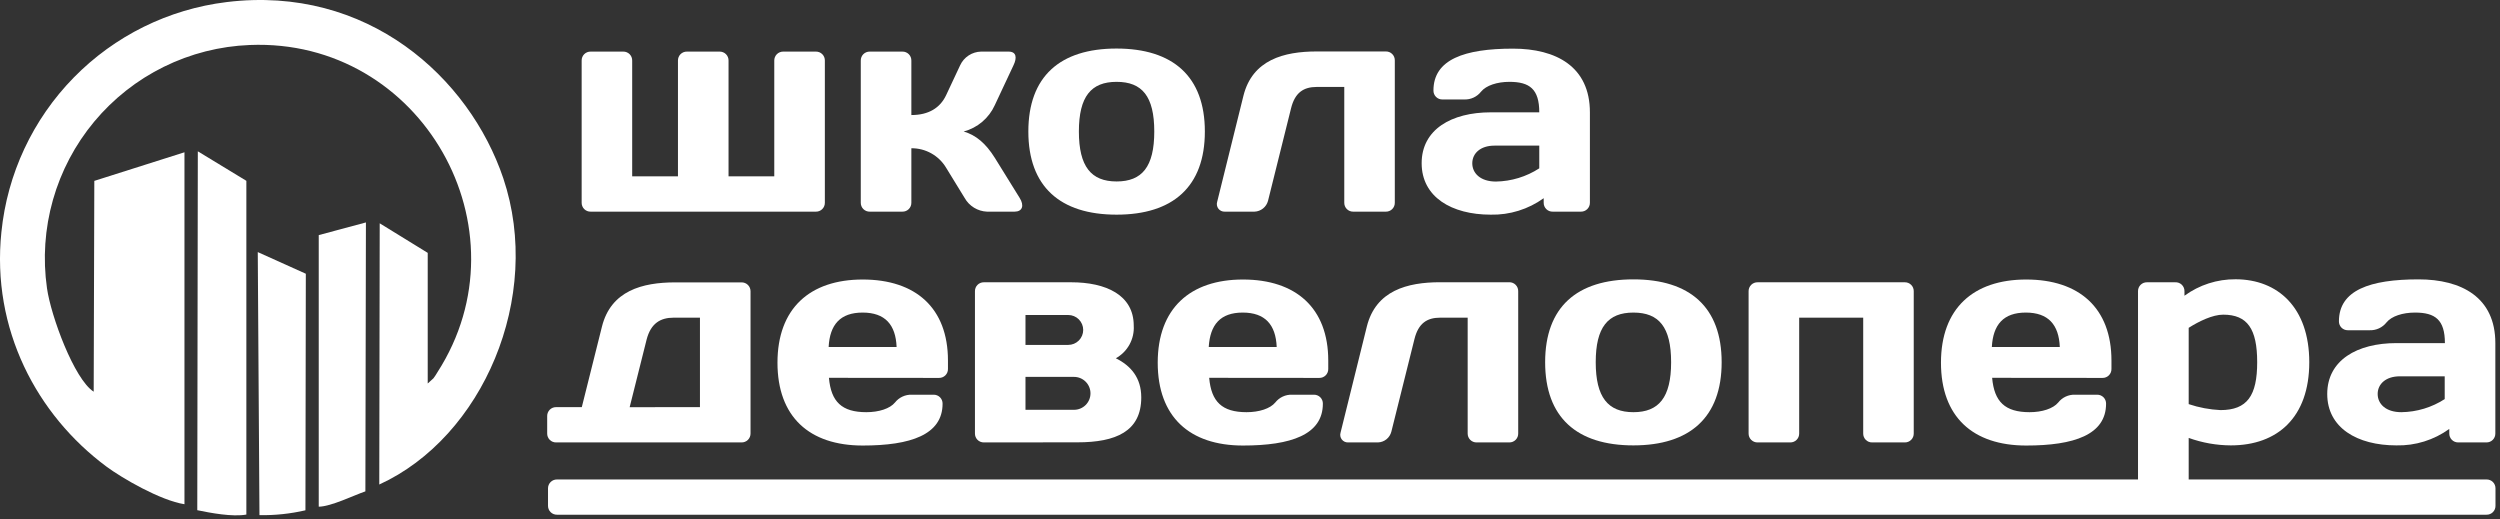
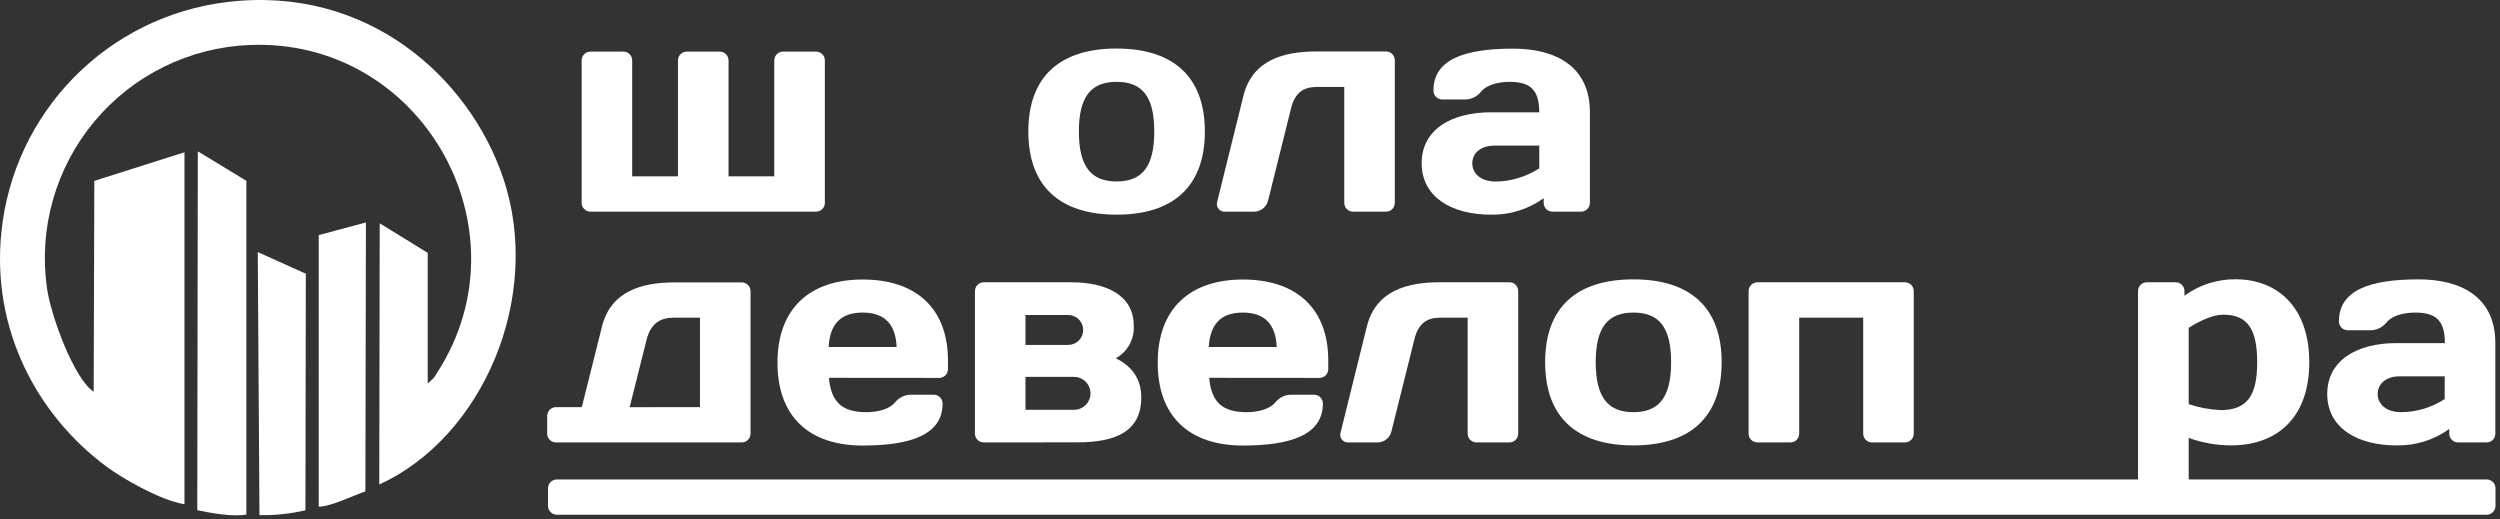
<svg xmlns="http://www.w3.org/2000/svg" width="515" height="107" viewBox="0 0 515 107" fill="none">
  <rect x="0" y="0" width="515" height="107" fill="#333333" stroke="none" />
  <g clip-path="url(#clip0_657_30843)">
    <path fill-rule="evenodd" clip-rule="evenodd" d="M89.29 77.93C89.583 77.536 89.854 77.125 90.1 76.7C109.1 47.2 86.87 7.82 51.43 9.27C45.287 9.513 39.264 11.043 33.75 13.761C28.235 16.478 23.353 20.323 19.418 25.046C15.482 29.769 12.582 35.265 10.905 41.179C9.228 47.094 8.81 53.294 9.68 59.38C10.49 65.1 15.28 78.12 19.3 80.69L19.43 37.26L38 31.37V103.87C33 103.08 25.1 98.47 21.92 96.11C7.59 85.47 -1.8 67.79 0.29 47.8C1.501 35.812 6.753 24.593 15.183 15.985C23.613 7.377 34.72 1.891 46.68 0.43C75.68 -3.13 96.68 15.97 103.68 36.73C111.9 61.22 99.44 90.07 78.13 99.81L78.22 46L88.11 52.09V79L89.29 77.93Z" fill="white" />
    <path fill-rule="evenodd" clip-rule="evenodd" d="M62.92 105.12C59.816 105.84 56.636 106.176 53.45 106.12L53.1 51.93L63 56.39L62.92 105.12Z" fill="white" />
    <path fill-rule="evenodd" clip-rule="evenodd" d="M50.75 106C47.9 106.53 43.29 105.65 40.64 105.1L40.75 31.17L50.75 37.25V106Z" fill="white" />
    <path fill-rule="evenodd" clip-rule="evenodd" d="M75.27 101.22C72.89 102.03 68.2 104.35 65.66 104.38V48.43L75.38 45.82L75.27 101.22Z" fill="white" />
    <path fill-rule="evenodd" clip-rule="evenodd" d="M121.67 43.6C121.426 43.605 121.183 43.561 120.956 43.47C120.729 43.379 120.523 43.243 120.35 43.07C120.177 42.897 120.041 42.691 119.95 42.464C119.859 42.237 119.815 41.994 119.82 41.75V12.48C119.815 12.236 119.859 11.992 119.95 11.766C120.041 11.539 120.177 11.332 120.35 11.16C120.523 10.987 120.729 10.851 120.956 10.76C121.183 10.669 121.426 10.624 121.67 10.63H128.39C128.634 10.626 128.876 10.671 129.101 10.763C129.327 10.854 129.532 10.991 129.704 11.163C129.876 11.336 130.011 11.542 130.101 11.768C130.192 11.994 130.235 12.236 130.23 12.48V36.33H139.66V12.48C139.655 12.236 139.699 11.992 139.79 11.766C139.881 11.539 140.017 11.332 140.19 11.16C140.363 10.987 140.569 10.851 140.796 10.76C141.023 10.669 141.266 10.624 141.51 10.63H148.23C148.474 10.624 148.717 10.669 148.944 10.76C149.171 10.851 149.377 10.987 149.55 11.16C149.723 11.332 149.859 11.539 149.95 11.766C150.041 11.992 150.085 12.236 150.08 12.48V36.33H159.5V12.48C159.496 12.235 159.541 11.992 159.633 11.765C159.726 11.538 159.863 11.332 160.036 11.159C160.21 10.986 160.417 10.851 160.644 10.76C160.872 10.669 161.115 10.625 161.36 10.63H168.07C168.314 10.624 168.557 10.669 168.784 10.76C169.011 10.851 169.217 10.987 169.39 11.16C169.563 11.332 169.699 11.539 169.79 11.766C169.881 11.992 169.925 12.236 169.92 12.48V41.75C169.925 41.994 169.881 42.237 169.79 42.464C169.699 42.691 169.563 42.897 169.39 43.07C169.217 43.243 169.011 43.379 168.784 43.47C168.557 43.561 168.314 43.605 168.07 43.6H121.67Z" fill="white" />
-     <path fill-rule="evenodd" clip-rule="evenodd" d="M204.93 21.66C204.331 22.984 203.445 24.157 202.336 25.097C201.228 26.036 199.924 26.717 198.52 27.09C201.05 27.83 203.08 29.55 204.93 32.51L210.05 40.77C211.05 42.37 210.6 43.6 209 43.6H203.33C202.382 43.562 201.46 43.282 200.651 42.787C199.842 42.292 199.174 41.597 198.71 40.77L194.89 34.54C194.15 33.308 193.101 32.291 191.847 31.59C190.593 30.888 189.177 30.526 187.74 30.54V41.75C187.745 41.994 187.701 42.237 187.61 42.464C187.519 42.691 187.383 42.897 187.21 43.07C187.037 43.243 186.831 43.379 186.604 43.47C186.377 43.561 186.134 43.605 185.89 43.6H179.17C178.926 43.605 178.683 43.561 178.456 43.47C178.229 43.379 178.023 43.243 177.85 43.07C177.677 42.897 177.541 42.691 177.45 42.464C177.359 42.237 177.315 41.994 177.32 41.75V12.48C177.315 12.236 177.359 11.992 177.45 11.766C177.541 11.539 177.677 11.332 177.85 11.16C178.023 10.987 178.229 10.851 178.456 10.76C178.683 10.669 178.926 10.624 179.17 10.63H185.89C186.134 10.624 186.377 10.669 186.604 10.76C186.831 10.851 187.037 10.987 187.21 11.16C187.383 11.332 187.519 11.539 187.61 11.766C187.701 11.992 187.745 12.236 187.74 12.48V23.7C191.31 23.7 193.66 22.22 194.89 19.63L197.78 13.47C198.16 12.638 198.767 11.93 199.531 11.428C200.295 10.925 201.186 10.649 202.1 10.63H207.77C209.37 10.63 209.55 11.87 208.77 13.47L204.93 21.66Z" fill="white" />
    <path fill-rule="evenodd" clip-rule="evenodd" d="M248.2 27.09C248.2 38.43 241.66 44.22 230.02 44.22C218.38 44.22 211.84 38.43 211.84 27.09C211.84 15.75 218.37 10 230 10C241.63 10 248.2 15.75 248.2 27.09ZM237.78 27.09C237.78 19.82 235.26 16.86 230.02 16.86C224.78 16.86 222.25 19.86 222.25 27.09C222.25 34.32 224.78 37.38 230.02 37.38C235.26 37.38 237.78 34.36 237.78 27.09Z" fill="white" />
    <path fill-rule="evenodd" clip-rule="evenodd" d="M261.21 41.38C261.044 41.998 260.685 42.547 260.185 42.947C259.684 43.346 259.07 43.575 258.43 43.6H252.27C252.024 43.607 251.78 43.556 251.557 43.45C251.335 43.344 251.141 43.188 250.99 42.992C250.84 42.797 250.738 42.569 250.693 42.328C250.648 42.086 250.66 41.836 250.73 41.6L256.15 19.72C258 12.33 264.47 10.6 271.25 10.6H285.48C285.724 10.595 285.967 10.639 286.194 10.73C286.421 10.821 286.627 10.957 286.8 11.13C286.973 11.303 287.109 11.509 287.2 11.736C287.291 11.963 287.335 12.206 287.33 12.45V41.75C287.335 41.995 287.291 42.237 287.2 42.464C287.109 42.691 286.973 42.898 286.8 43.07C286.627 43.243 286.421 43.379 286.194 43.47C285.967 43.561 285.724 43.605 285.48 43.6H278.77C278.526 43.605 278.283 43.561 278.056 43.47C277.829 43.379 277.623 43.243 277.45 43.07C277.277 42.898 277.141 42.691 277.05 42.464C276.959 42.237 276.915 41.995 276.92 41.75V17.91H271.25C268.54 17.91 266.75 19.07 265.95 22.34L261.21 41.38Z" fill="white" />
    <path fill-rule="evenodd" clip-rule="evenodd" d="M305.09 18.89C304.681 19.409 304.156 19.825 303.556 20.103C302.957 20.381 302.3 20.514 301.64 20.49H297.14C296.896 20.495 296.653 20.451 296.426 20.36C296.199 20.269 295.993 20.133 295.82 19.96C295.647 19.787 295.511 19.581 295.42 19.354C295.329 19.128 295.285 18.884 295.29 18.64C295.29 12.23 301.7 10.02 311.68 10.02C320.55 10.02 327.52 13.71 327.52 23.14V41.75C327.524 41.994 327.479 42.236 327.387 42.463C327.296 42.689 327.16 42.895 326.987 43.067C326.815 43.24 326.609 43.376 326.383 43.468C326.156 43.559 325.914 43.604 325.67 43.6H319.87C319.624 43.608 319.379 43.566 319.149 43.476C318.92 43.387 318.712 43.251 318.537 43.078C318.362 42.905 318.224 42.697 318.131 42.469C318.039 42.241 317.994 41.996 318 41.75V40.83C314.828 43.115 310.998 44.305 307.09 44.22C299.02 44.22 292.86 40.58 292.86 33.62C292.86 26.66 299.02 23.14 307.09 23.14H317.09C317.09 18.34 315.09 16.86 310.93 16.86C308.41 16.86 306.14 17.6 305.09 18.89ZM317.09 34.67V30H307.85C304.95 30 303.29 31.61 303.29 33.64C303.29 35.67 304.95 37.4 308.16 37.4C311.337 37.349 314.436 36.402 317.1 34.67H317.09Z" fill="white" />
    <path fill-rule="evenodd" clip-rule="evenodd" d="M114.57 91.14C114.326 91.145 114.083 91.101 113.856 91.01C113.629 90.919 113.423 90.783 113.25 90.61C113.077 90.438 112.941 90.231 112.85 90.004C112.759 89.778 112.715 89.534 112.72 89.29V85.71C112.716 85.466 112.761 85.225 112.853 84.999C112.944 84.773 113.081 84.568 113.253 84.396C113.426 84.224 113.632 84.089 113.858 83.999C114.084 83.908 114.326 83.865 114.57 83.87H119.85L124 67.29C125.85 59.89 132.32 58.17 139.09 58.17H152.77C153.012 58.167 153.251 58.213 153.475 58.304C153.699 58.395 153.902 58.529 154.073 58.7C154.245 58.87 154.38 59.072 154.472 59.296C154.565 59.519 154.611 59.758 154.61 60V89.29C154.614 89.535 154.569 89.778 154.477 90.005C154.384 90.232 154.247 90.438 154.074 90.611C153.9 90.784 153.693 90.919 153.466 91.01C153.238 91.101 152.995 91.145 152.75 91.14H114.57ZM144.19 83.87V65.44H138.77C136.05 65.44 134.09 66.61 133.22 69.88L129.71 83.88L144.19 83.87Z" fill="white" />
    <path fill-rule="evenodd" clip-rule="evenodd" d="M512.22 98.77H114.75C114.506 98.765 114.263 98.808 114.037 98.899C113.81 98.989 113.603 99.124 113.43 99.296C113.256 99.467 113.119 99.672 113.026 99.898C112.934 100.124 112.887 100.366 112.89 100.61V104.19C112.887 104.434 112.934 104.676 113.026 104.902C113.119 105.128 113.256 105.333 113.43 105.504C113.603 105.676 113.81 105.811 114.037 105.901C114.263 105.992 114.506 106.035 114.75 106.03H512.22C512.464 106.035 512.706 105.992 512.932 105.901C513.158 105.811 513.364 105.676 513.537 105.504C513.709 105.332 513.846 105.127 513.937 104.901C514.029 104.676 514.074 104.434 514.07 104.19V100.61C514.074 100.366 514.029 100.124 513.937 99.899C513.846 99.673 513.709 99.468 513.537 99.296C513.364 99.124 513.158 98.989 512.932 98.899C512.706 98.808 512.464 98.765 512.22 98.77Z" fill="white" />
    <path fill-rule="evenodd" clip-rule="evenodd" d="M170.76 77.83C171.19 82.76 173.41 84.91 178.46 84.91C181.05 84.91 183.33 84.18 184.37 82.91C184.78 82.392 185.306 81.978 185.905 81.7C186.504 81.422 187.16 81.289 187.82 81.31H192.32C192.564 81.305 192.807 81.349 193.034 81.44C193.261 81.531 193.467 81.667 193.64 81.84C193.813 82.013 193.949 82.219 194.04 82.446C194.131 82.672 194.175 82.915 194.17 83.16C194.17 89.56 187.58 91.78 177.72 91.78C166.72 91.78 160.16 85.87 160.16 74.71C160.16 63.55 166.81 57.58 177.72 57.58C188.63 57.58 195.28 63.44 195.28 74.28V76C195.285 76.244 195.241 76.487 195.15 76.714C195.059 76.941 194.923 77.147 194.75 77.32C194.577 77.493 194.371 77.629 194.144 77.72C193.917 77.811 193.674 77.855 193.43 77.85L170.76 77.83ZM170.7 71.48H184.7C184.52 66.86 182.3 64.39 177.7 64.39C173.1 64.39 170.94 66.86 170.7 71.48Z" fill="white" />
    <path fill-rule="evenodd" clip-rule="evenodd" d="M202.68 91.14C202.436 91.144 202.194 91.099 201.969 91.007C201.743 90.916 201.538 90.779 201.366 90.607C201.194 90.434 201.059 90.228 200.969 90.002C200.878 89.776 200.835 89.534 200.84 89.29V60C200.835 59.757 200.878 59.514 200.969 59.288C201.059 59.062 201.194 58.856 201.366 58.683C201.538 58.511 201.743 58.374 201.969 58.283C202.194 58.191 202.436 58.146 202.68 58.15H220.68C227.77 58.15 233.55 60.74 233.55 67.08C233.634 68.434 233.332 69.785 232.679 70.975C232.025 72.164 231.048 73.144 229.86 73.8C232.94 75.34 235.1 77.8 235.1 81.87C235.1 88.87 229.86 91.12 221.97 91.12L202.68 91.14ZM220.06 71.05C220.877 71.05 221.66 70.725 222.238 70.148C222.815 69.57 223.14 68.787 223.14 67.97C223.14 67.153 222.815 66.37 222.238 65.792C221.66 65.215 220.877 64.89 220.06 64.89H211.25V71.05H220.06ZM211.25 77.64V84.42H221.25C222.149 84.42 223.011 84.063 223.647 83.427C224.283 82.791 224.64 81.929 224.64 81.03C224.64 80.131 224.283 79.269 223.647 78.633C223.011 77.997 222.149 77.64 221.25 77.64H211.25Z" fill="white" />
    <path fill-rule="evenodd" clip-rule="evenodd" d="M249.09 77.83C249.52 82.76 251.74 84.91 256.79 84.91C259.38 84.91 261.66 84.18 262.71 82.91C263.119 82.391 263.644 81.975 264.244 81.697C264.843 81.419 265.5 81.286 266.16 81.31H270.66C270.904 81.305 271.147 81.349 271.374 81.44C271.601 81.531 271.807 81.667 271.98 81.84C272.153 82.013 272.289 82.219 272.38 82.446C272.471 82.672 272.515 82.915 272.51 83.16C272.51 89.56 265.91 91.78 256.05 91.78C245.05 91.78 238.49 85.87 238.49 74.71C238.49 63.55 245.15 57.58 256.05 57.58C266.95 57.58 273.62 63.44 273.62 74.28V76C273.625 76.244 273.581 76.487 273.49 76.714C273.399 76.941 273.263 77.147 273.09 77.32C272.917 77.493 272.711 77.629 272.484 77.72C272.257 77.811 272.014 77.855 271.77 77.85L249.09 77.83ZM249 71.48H263C262.81 66.86 260.59 64.39 256 64.39C251.41 64.39 249.28 66.86 249 71.48Z" fill="white" />
    <path fill-rule="evenodd" clip-rule="evenodd" d="M286.62 88.92C286.463 89.541 286.108 90.094 285.608 90.495C285.108 90.896 284.491 91.122 283.85 91.14H277.69C277.444 91.147 277.2 91.095 276.977 90.99C276.755 90.884 276.561 90.728 276.41 90.532C276.26 90.337 276.158 90.109 276.113 89.868C276.068 89.626 276.08 89.376 276.15 89.14L281.57 67.26C283.42 59.86 289.89 58.14 296.67 58.14H310.91C311.154 58.136 311.397 58.181 311.624 58.274C311.85 58.366 312.056 58.503 312.227 58.677C312.399 58.851 312.534 59.057 312.624 59.285C312.714 59.512 312.757 59.756 312.75 60V89.29C312.755 89.534 312.712 89.776 312.621 90.002C312.531 90.228 312.396 90.434 312.224 90.607C312.052 90.779 311.847 90.916 311.621 91.007C311.396 91.099 311.154 91.144 310.91 91.14H304.19C303.946 91.145 303.703 91.101 303.476 91.01C303.249 90.919 303.043 90.783 302.87 90.61C302.697 90.438 302.561 90.231 302.47 90.004C302.379 89.778 302.335 89.534 302.34 89.29V65.44H296.67C293.96 65.44 292.17 66.61 291.37 69.88L286.62 88.92Z" fill="white" />
    <path fill-rule="evenodd" clip-rule="evenodd" d="M354.66 74.62C354.66 85.96 348.13 91.75 336.48 91.75C324.83 91.75 318.3 86 318.3 74.62C318.3 63.24 324.84 57.55 336.48 57.55C348.12 57.55 354.66 63.28 354.66 74.62ZM344.25 74.62C344.25 67.35 341.72 64.39 336.48 64.39C331.24 64.39 328.72 67.39 328.72 74.62C328.72 81.85 331.25 84.91 336.48 84.91C341.71 84.91 344.25 81.89 344.25 74.62Z" fill="white" />
    <path fill-rule="evenodd" clip-rule="evenodd" d="M394.23 89.29C394.235 89.534 394.191 89.777 394.1 90.004C394.009 90.231 393.873 90.437 393.7 90.61C393.527 90.783 393.321 90.919 393.094 91.01C392.867 91.101 392.624 91.145 392.38 91.14H385.67C385.426 91.145 385.183 91.101 384.956 91.01C384.729 90.919 384.523 90.783 384.35 90.61C384.177 90.437 384.041 90.231 383.95 90.004C383.859 89.777 383.815 89.534 383.82 89.29V65.44H370.63V89.29C370.635 89.534 370.591 89.777 370.5 90.004C370.409 90.231 370.273 90.437 370.1 90.61C369.927 90.783 369.721 90.919 369.494 91.01C369.267 91.101 369.024 91.145 368.78 91.14H362.07C361.825 91.145 361.582 91.101 361.354 91.01C361.127 90.919 360.92 90.784 360.746 90.611C360.573 90.438 360.436 90.232 360.343 90.005C360.251 89.778 360.206 89.535 360.21 89.29V60C360.206 59.755 360.251 59.512 360.343 59.285C360.436 59.058 360.573 58.852 360.746 58.679C360.92 58.506 361.127 58.37 361.354 58.28C361.582 58.189 361.825 58.145 362.07 58.15H392.38C392.624 58.145 392.867 58.189 393.094 58.28C393.321 58.371 393.527 58.507 393.7 58.68C393.873 58.853 394.009 59.059 394.1 59.286C394.191 59.513 394.235 59.755 394.23 60V89.29Z" fill="white" />
-     <path fill-rule="evenodd" clip-rule="evenodd" d="M410.38 77.83C410.81 82.76 413.03 84.91 418.09 84.91C420.67 84.91 422.95 84.18 424 82.91C424.409 82.391 424.934 81.975 425.534 81.697C426.133 81.419 426.79 81.286 427.45 81.31H432C432.244 81.305 432.487 81.349 432.714 81.44C432.941 81.531 433.147 81.667 433.32 81.84C433.493 82.013 433.629 82.219 433.72 82.446C433.811 82.672 433.855 82.915 433.85 83.16C433.85 89.56 427.26 91.78 417.4 91.78C406.4 91.78 399.84 85.87 399.84 74.71C399.84 63.55 406.49 57.58 417.4 57.58C428.31 57.58 434.96 63.44 434.96 74.28V76C434.965 76.244 434.921 76.487 434.83 76.714C434.739 76.941 434.603 77.147 434.43 77.32C434.257 77.493 434.051 77.629 433.824 77.72C433.597 77.811 433.354 77.855 433.11 77.85L410.38 77.83ZM410.32 71.48H424.32C424.13 66.86 421.92 64.39 417.32 64.39C412.72 64.39 410.57 66.86 410.32 71.48Z" fill="white" />
    <path fill-rule="evenodd" clip-rule="evenodd" d="M475.71 74.62C475.71 85.96 469.18 91.75 459.56 91.75C456.597 91.736 453.658 91.215 450.87 90.21V99.46C450.874 99.705 450.828 99.949 450.736 100.176C450.643 100.403 450.505 100.609 450.33 100.781C450.155 100.953 449.947 101.088 449.718 101.177C449.49 101.266 449.245 101.308 449 101.3H442.28C442.036 101.305 441.794 101.262 441.568 101.171C441.342 101.081 441.136 100.946 440.963 100.774C440.791 100.602 440.654 100.397 440.563 100.171C440.471 99.946 440.426 99.704 440.43 99.46V60C440.425 59.756 440.469 59.513 440.56 59.286C440.651 59.059 440.787 58.853 440.96 58.68C441.133 58.507 441.339 58.371 441.566 58.28C441.793 58.189 442.036 58.145 442.28 58.15H448.07C448.321 58.133 448.573 58.169 448.809 58.255C449.046 58.341 449.261 58.475 449.443 58.649C449.625 58.823 449.768 59.033 449.864 59.266C449.96 59.498 450.006 59.748 450 60V60.92C453.058 58.688 456.754 57.499 460.54 57.53C469.24 57.55 475.71 63.35 475.71 74.62ZM450.87 67.53V83.25C452.983 83.959 455.184 84.373 457.41 84.48C462.95 84.48 464.98 81.48 464.98 74.62C464.98 67.76 462.98 64.82 457.98 64.82C455.8 64.82 453 66.18 450.87 67.53Z" fill="white" />
    <path fill-rule="evenodd" clip-rule="evenodd" d="M491.61 66.43C491.2 66.948 490.674 67.362 490.075 67.64C489.476 67.918 488.82 68.051 488.16 68.03H483.66C483.416 68.034 483.174 67.989 482.949 67.897C482.723 67.806 482.518 67.669 482.346 67.497C482.174 67.324 482.039 67.118 481.949 66.892C481.858 66.666 481.815 66.424 481.82 66.18C481.82 59.77 488.23 57.55 498.21 57.55C507.08 57.55 514.04 61.25 514.04 70.68V89.29C514.045 89.534 514.002 89.776 513.911 90.002C513.821 90.228 513.686 90.434 513.514 90.607C513.342 90.779 513.137 90.916 512.911 91.007C512.686 91.099 512.444 91.144 512.2 91.14H506.4C506.156 91.144 505.914 91.099 505.687 91.007C505.461 90.916 505.255 90.78 505.083 90.607C504.91 90.435 504.774 90.229 504.683 90.003C504.591 89.776 504.546 89.534 504.55 89.29V88.36C501.384 90.65 497.556 91.841 493.65 91.75C485.57 91.75 479.41 88.12 479.41 81.16C479.41 74.2 485.57 70.68 493.65 70.68H503.65C503.65 65.87 501.65 64.39 497.49 64.39C494.94 64.39 492.66 65.13 491.61 66.43ZM503.61 82.2V77.52H494.37C491.47 77.52 489.8 79.12 489.8 81.16C489.8 83.2 491.47 84.91 494.68 84.91C497.859 84.87 500.962 83.93 503.63 82.2H503.61Z" fill="white" />
  </g>
  <defs>
    <clipPath id="clip0_657_30843">
      <rect width="514.07" height="106.19" fill="white" />
    </clipPath>
  </defs>
</svg>